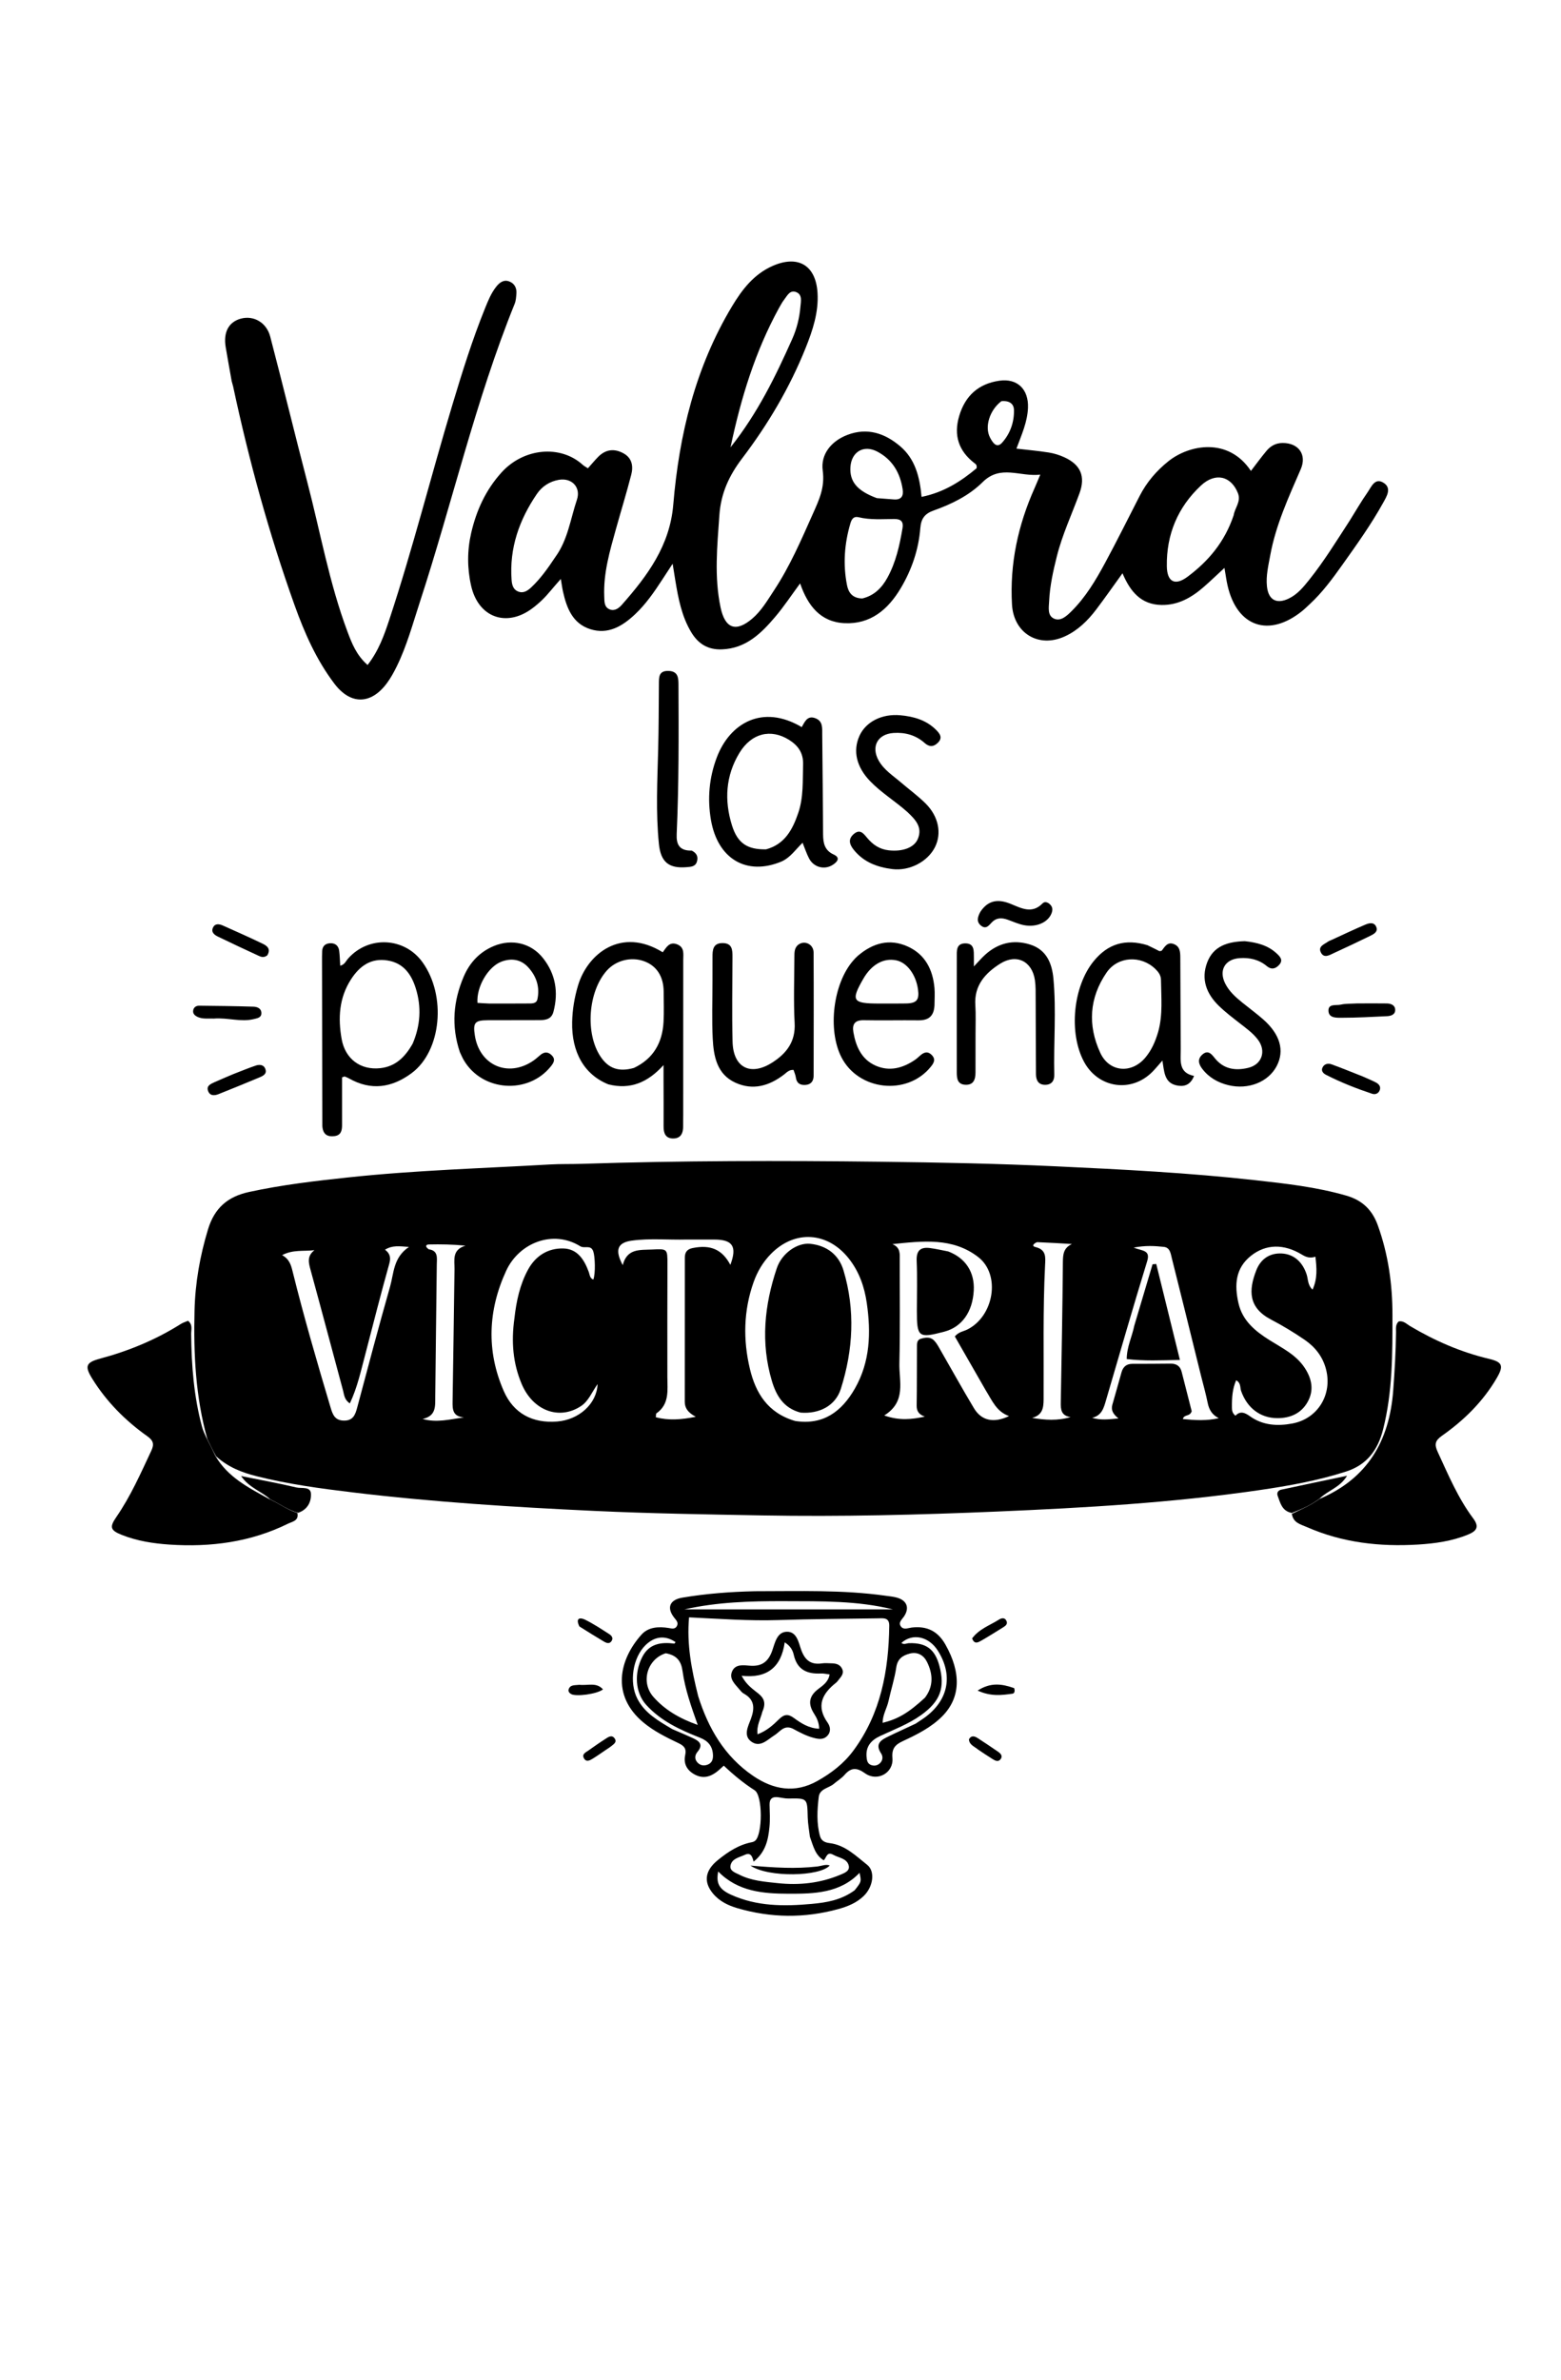
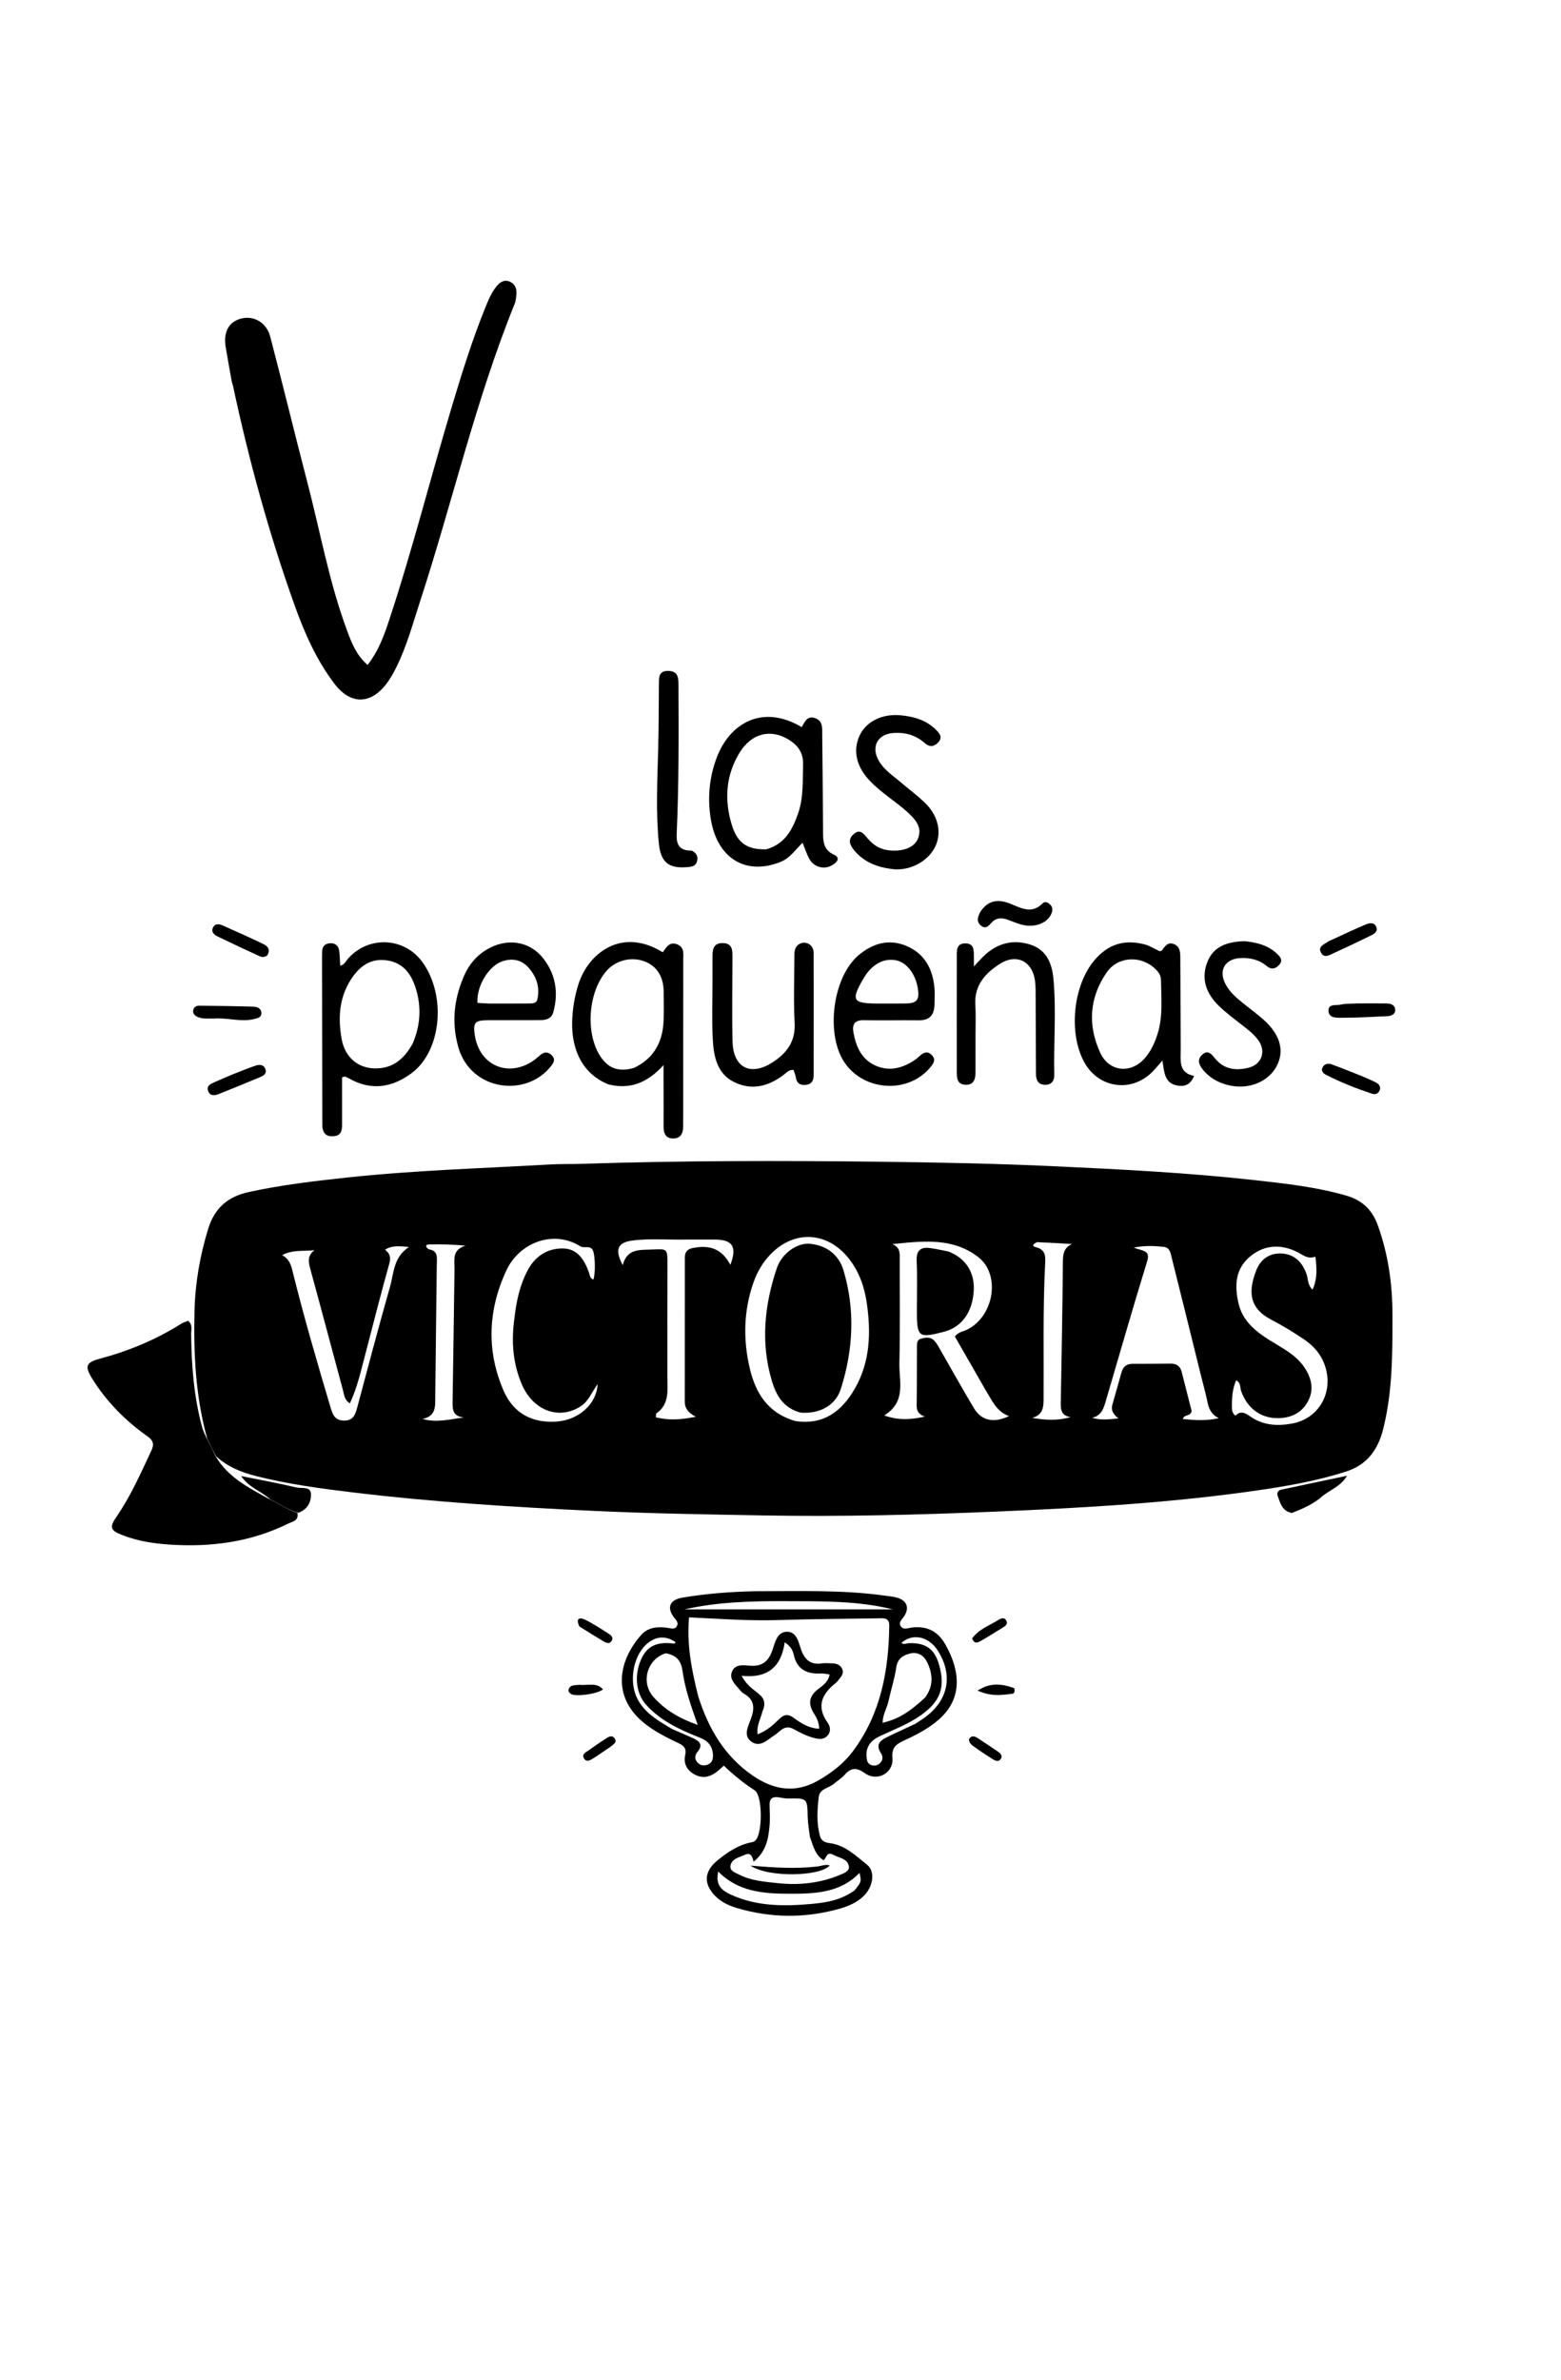
<svg xmlns="http://www.w3.org/2000/svg" version="1.1" id="Layer_1" x="0px" y="0px" width="100%" viewBox="0 0 672 1024" xml:space="preserve">
  <path fill="#000000" opacity="1" stroke="none" d=" M89.271,619.293   C84.177,601.136 83.278,582.535 83.745,563.845   C84.04,552.007 86.079,540.437 89.539,529.025   C92.332,519.815 98.007,514.909 107.215,512.911   C121.394,509.834 135.74,508.157 150.135,506.625   C178.943,503.561 207.889,502.737 236.784,501.077   C241.272,500.82 245.781,500.956 250.277,500.811   C293.251,499.418 336.238,499.391 379.222,499.908   C404.367,500.211 429.524,500.703 454.64,501.879   C483.219,503.217 511.817,504.665 540.266,507.837   C553.466,509.309 566.703,510.766 579.575,514.484   C586.459,516.472 590.732,520.612 593.118,527.219   C597.639,539.739 599.447,552.613 599.444,565.913   C599.439,582.417 599.522,598.844 595.424,615.033   C593.153,624.006 588.436,630.333 579.474,633.216   C567.238,637.152 554.635,639.391 541.963,641.234   C504.529,646.679 466.834,648.835 429.072,650.436   C395.436,651.862 361.804,652.703 328.147,652.093   C304.001,651.655 279.843,651.276 255.723,650.148   C220.988,648.524 186.272,646.339 151.725,642.177   C137.857,640.506 124.002,638.635 110.426,635.212   C104.254,633.656 98.35,631.433 93.023,626.658   C91.479,623.888 90.375,621.591 89.271,619.293  M424.284,598.142   C419.839,590.398 415.394,582.653 411.048,575.081   C412.731,573.095 414.681,572.947 416.297,572.158   C427.882,566.501 430.924,548.519 421.129,540.934   C410.11,532.401 397.187,534.012 384.164,535.356   C387.705,536.794 387.346,539.558 387.34,542.211   C387.305,557.028 387.525,571.851 387.178,586.66   C386.997,594.389 390.27,603.126 380.662,609.081   C387.27,611.422 392.576,610.752 398.137,609.588   C395.759,608.736 394.573,607.377 394.615,604.831   C394.751,596.509 394.686,588.183 394.738,579.859   C394.747,578.39 394.577,576.63 396.407,576.079   C398.323,575.502 400.421,575.152 402.05,576.762   C402.977,577.678 403.67,578.867 404.33,580.012   C409.318,588.662 414.147,597.407 419.282,605.968   C422.501,611.334 427.748,612.504 434.387,609.35   C428.991,607.441 427.18,602.81 424.284,598.142  M342.283,611.455   C354.413,613.361 362.371,607.369 368.019,597.505   C374.626,585.966 374.986,573.391 373.14,560.669   C372.13,553.714 369.859,547.161 365.347,541.484   C356.261,530.053 342.181,529.146 331.957,539.486   C328.495,542.987 326.048,547.129 324.42,551.713   C320.064,563.985 319.85,576.618 322.834,589.07   C325.275,599.253 330.374,607.975 342.283,611.455  M221.462,567.234   C222.282,559.909 223.796,552.737 227.371,546.231   C230.587,540.38 235.907,537.07 242.464,537.217   C248.585,537.354 251.531,542.053 253.476,547.377   C253.892,548.513 253.889,550.065 255.43,550.604   C256.42,547.915 256.171,540.65 255.388,538.448   C254.326,535.464 251.606,537.392 249.807,536.276   C238.038,528.978 223.451,534.803 217.905,546.821   C210.08,563.78 209.32,581.274 216.843,598.528   C221.117,608.33 229.366,612.522 239.855,611.693   C249.158,610.957 256.918,604.138 257.263,595.572   C254.708,599.184 253.379,602.892 250.094,605.06   C240.803,611.195 229.479,607.133 224.574,595.532   C220.871,586.772 220.011,577.533 221.462,567.234  M517.096,592.244   C516.616,590.309 516.135,588.374 515.655,586.438   C511.941,571.442 508.261,556.438 504.475,541.46   C503.969,539.459 503.732,536.814 500.987,536.534   C497.139,536.142 493.238,535.848 488.032,536.85   C491.641,538.344 495.371,537.772 493.849,542.704   C487.723,562.552 482.027,582.533 476.153,602.459   C475.196,605.706 474.391,609.107 470.164,610.089   C473.845,611.202 477.203,610.777 481.493,610.361   C479.105,608.482 478.203,606.717 478.873,604.416   C480.22,599.792 481.496,595.148 482.804,590.514   C483.469,588.157 484.917,586.865 487.479,586.87   C492.97,586.881 498.461,586.832 503.952,586.782   C506.441,586.759 508.064,587.818 508.691,590.295   C510.192,596.222 511.713,602.145 513.019,607.261   C512.193,609.739 509.757,608.445 509.214,610.627   C514.466,611.155 519.46,611.448 524.684,610.249   C521.798,608.83 520.487,606.582 519.901,603.694   C519.176,600.114 518.214,596.581 517.096,592.244  M530.343,605.789   C530.358,606.981 530.526,608.116 531.856,609.191   C533.89,607.003 535.908,607.85 538.111,609.43   C543.635,613.393 549.964,613.729 556.324,612.548   C567.33,610.505 573.657,600.02 570.841,589.2   C569.419,583.732 566.13,579.606 561.655,576.538   C556.997,573.344 552.124,570.407 547.121,567.786   C537.417,562.702 537.417,555.292 540.846,546.566   C542.657,541.959 546.401,539.107 551.779,539.381   C556.934,539.643 560.702,542.96 562.488,548.37   C563.171,550.438 562.884,552.956 565.045,554.941   C567.226,550.147 566.842,545.639 566.276,540.77   C563.983,541.525 562.323,540.999 560.496,539.887   C552.655,535.115 544.961,535.312 538.595,540.327   C531.73,545.734 531.405,553.031 533.145,560.738   C534.858,568.331 540.375,572.811 546.585,576.706   C552.06,580.14 558.001,582.971 561.723,588.685   C564.789,593.392 565.72,598.292 562.915,603.282   C560.138,608.221 555.438,610.25 549.922,610.239   C542.498,610.224 536.832,605.797 534.287,598.53   C533.773,597.062 534.279,595.098 532.165,593.936   C530.582,597.549 530.282,601.242 530.343,605.789  M295.499,533.385   C287.687,533.584 279.842,532.79 272.064,533.837   C265.845,534.674 264.549,537.794 268.083,544.391   C269.94,537.155 275.47,537.919 280.637,537.679   C287.356,537.366 287.342,537.287 287.332,544.088   C287.306,560.233 287.242,576.379 287.296,592.524   C287.315,598.259 288.271,604.177 282.586,608.18   C282.33,608.36 282.438,609.057 282.329,609.863   C287.769,611.268 293.017,610.956 299.527,609.648   C296.135,607.837 294.786,605.915 294.79,603.148   C294.818,582.509 294.816,561.869 294.813,541.23   C294.813,538.933 295.7,537.551 298.139,537.054   C305.878,535.477 310.866,537.625 314.414,544.27   C317.386,536.416 315.455,533.384 307.483,533.388   C303.822,533.39 300.16,533.387 295.499,533.385  M157.295,582.642   C155.39,589.75 153.875,596.991 150.604,603.885   C148.198,602.306 148.172,600.173 147.671,598.319   C143.03,581.129 138.475,563.914 133.772,546.741   C132.9,543.557 131.965,540.592 135.365,537.958   C130.685,538.527 126.159,537.625 121.449,540.094   C124.589,541.812 125.297,544.413 125.935,546.984   C130.823,566.692 136.501,586.177 142.302,605.63   C143.224,608.722 144.15,611.241 148.049,611.294   C152.037,611.349 152.953,608.744 153.78,605.653   C158.424,588.296 162.991,570.915 167.925,553.639   C169.576,547.858 169.267,541.141 176.048,536.564   C171.832,536.252 168.932,535.78 165.749,537.756   C167.899,539.39 168.319,541.157 167.599,543.724   C164.048,556.38 160.801,569.121 157.295,582.642  M184.565,537.584   C188.772,538.136 188.059,541.436 188.033,544.124   C187.852,563.068 187.534,582.011 187.372,600.956   C187.337,605.094 187.835,609.276 181.941,610.584   C188.086,612.329 193.7,610.708 199.742,609.923   C194.829,609.536 194.781,606.407 194.837,603.002   C195.153,584.059 195.39,565.115 195.662,546.171   C195.719,542.266 194.441,537.803 200.385,536.016   C194.747,535.453 189.684,535.393 184.625,535.499   C183.505,535.522 182.695,536.23 184.565,537.584  M446.439,534.509   C445.263,534.97 443.782,536.143 445.776,536.617   C450.488,537.736 450.066,541.08 449.9,544.374   C448.931,563.665 449.382,582.972 449.267,602.271   C449.244,606.038 448.674,608.931 444.328,610.128   C449.948,611.079 455.249,611.434 460.893,609.78   C456.777,609.194 456.606,606.478 456.66,603.441   C457.022,583.315 457.391,563.188 457.565,543.06   C457.594,539.721 457.855,536.983 461.461,535.308   C456.696,535.021 451.931,534.735 446.439,534.509  z" />
-   <path fill="#000000" opacity="1" stroke="none" d=" M581.017,224.059   C583.685,219.799 586.006,215.737 588.681,211.924   C590.355,209.537 591.899,205.242 595.787,207.866   C599.169,210.15 596.943,213.634 595.437,216.354   C590.261,225.698 584.047,234.372 577.866,243.061   C573.614,249.039 569.267,254.945 563.85,259.959   C562.749,260.977 561.68,262.037 560.513,262.975   C546.258,274.432 532.547,269.742 528.465,252   C527.954,249.78 527.666,247.509 527.121,244.377   C523.867,247.38 521.172,249.973 518.362,252.435   C513.105,257.04 507.29,260.457 499.997,260.321   C491.241,260.158 486.593,254.635 483.226,246.683   C479.258,252.169 475.68,257.302 471.904,262.283   C468.248,267.107 463.958,271.307 458.361,273.861   C447.062,279.018 436.348,272.44 435.65,260.089   C434.662,242.592 438.25,226.01 445.354,210.096   C446.026,208.59 446.643,207.058 447.838,204.231   C438.998,205.283 430.794,199.757 423.002,207.478   C417.192,213.234 409.696,216.919 401.942,219.668   C398.172,221.004 396.519,223.075 396.189,227.245   C395.458,236.477 392.504,245.159 387.741,253.143   C382.29,262.279 374.783,268.664 363.604,268.158   C353.262,267.69 347.771,260.706 344.444,251.043   C340.735,256.069 337.545,260.913 333.827,265.312   C327.741,272.513 321.144,279.052 310.744,279.432   C304.741,279.651 300.563,277.034 297.571,272.054   C293.446,265.189 292.003,257.509 290.723,249.775   C290.398,247.813 290.088,245.848 289.563,242.589   C287.704,245.43 286.413,247.394 285.132,249.364   C281.675,254.679 278.085,259.902 273.448,264.28   C268.007,269.416 261.827,273.192 254.087,270.725   C246.499,268.307 243.949,261.636 242.365,254.563   C242.009,252.972 241.806,251.348 241.428,249.127   C239.71,251.109 238.302,252.669 236.965,254.288   C234.62,257.13 232.004,259.675 229.037,261.867   C217.888,270.099 205.888,265.612 202.817,252.072   C201.094,244.474 201.106,236.842 202.852,229.3   C205.096,219.607 209.095,210.816 215.928,203.277   C225.466,192.752 241.302,191.303 250.885,200.038   C251.473,200.574 252.222,200.935 253.095,201.509   C254.651,199.765 256.007,198.116 257.499,196.601   C260.733,193.316 264.48,192.897 268.441,195.085   C272.118,197.115 272.674,200.647 271.76,204.211   C269.735,212.106 267.318,219.9 265.129,227.754   C262.493,237.212 259.716,246.655 260.124,256.64   C260.212,258.79 260.015,261.248 262.489,262.232   C264.669,263.1 266.507,261.603 267.763,260.18   C278.747,247.729 288.369,234.788 289.838,217.166   C292.351,187.025 299.364,158.033 315.154,131.771   C319.475,124.584 324.53,117.99 332.591,114.437   C343.524,109.619 351.197,114.095 351.94,125.988   C352.461,134.341 349.862,142.138 346.823,149.72   C339.961,166.835 330.605,182.616 319.492,197.242   C313.855,204.662 310.344,212.252 309.687,221.692   C308.762,234.989 307.406,248.177 310.21,261.419   C312.116,270.425 316.764,272.2 323.776,266.253   C327.785,262.853 330.376,258.334 333.217,254.033   C340.037,243.704 344.886,232.419 349.915,221.142   C352.683,214.935 355.154,209.749 354.173,202.447   C353.239,195.492 357.842,189.794 364.808,187.135   C373.356,183.873 380.912,186.416 387.507,192.013   C393.855,197.401 395.93,204.95 396.723,213.81   C406.3,211.897 413.751,207.079 420.404,201.504   C420.668,200.098 420.077,199.738 419.556,199.341   C412.68,194.087 410.453,187.328 412.919,179.013   C415.499,170.311 421.209,165.124 430.207,163.827   C437.985,162.706 442.854,167.523 442.54,175.476   C442.298,181.592 439.808,187.038 437.57,193.044   C442.449,193.612 447.01,194.009 451.52,194.727   C453.79,195.088 456.072,195.802 458.167,196.756   C465.223,199.968 467.362,204.992 464.721,212.243   C461.419,221.308 457.295,230.064 454.94,239.486   C453.362,245.802 451.96,252.121 451.649,258.634   C451.516,261.417 450.808,264.935 453.826,266.234   C456.661,267.456 459.219,265.043 461.214,263.072   C467.327,257.035 471.691,249.702 475.73,242.227   C480.877,232.704 485.685,222.999 490.631,213.369   C493.65,207.491 497.848,202.585 502.986,198.478   C511.907,191.348 528.796,188.018 538.516,202.645   C540.755,199.739 542.887,196.793 545.215,194.011   C546.975,191.908 549.198,190.636 552.144,190.619   C558.992,190.579 562.689,195.6 559.964,201.89   C554.734,213.961 549.213,225.905 546.827,238.98   C546.02,243.398 544.935,247.785 545.411,252.323   C546.026,258.186 549.563,260.099 554.833,257.546   C558.568,255.737 561.097,252.628 563.597,249.507   C569.964,241.558 575.28,232.882 581.017,224.059  M531.091,221.69   C531.579,218.511 534.356,215.846 532.916,212.204   C530.02,204.879 523.25,203.085 516.963,208.965   C507.045,218.241 502.086,230.02 502.313,243.709   C502.423,250.371 505.81,252.217 511.219,248.186   C520.149,241.531 527.226,233.239 531.091,221.69  M239.12,239.618   C244.455,232.268 245.579,223.318 248.367,215.014   C250.149,209.708 246.16,205.499 240.571,206.471   C236.611,207.16 233.335,209.301 231.135,212.528   C223.543,223.665 219.225,235.848 220.238,249.551   C220.389,251.605 220.88,253.643 222.986,254.509   C225.309,255.465 227.118,254.232 228.781,252.665   C232.687,248.985 235.765,244.654 239.12,239.618  M371.214,257.525   C376.274,256.317 379.591,253.012 382.018,248.603   C385.684,241.941 387.28,234.655 388.529,227.26   C389,224.477 387.871,223.324 385.003,223.334   C379.862,223.352 374.692,223.799 369.599,222.564   C367.515,222.058 366.638,223.355 366.101,225.173   C363.512,233.925 362.863,242.812 364.621,251.76   C365.205,254.734 366.749,257.447 371.214,257.525  M335.246,132.721   C325.207,151.123 319.056,170.847 314.486,192.491   C326.289,177.596 333.895,161.876 341.03,145.91   C343,141.503 344.18,136.776 344.582,131.941   C344.768,129.707 345.485,126.811 342.814,125.715   C340.009,124.563 338.84,127.354 337.448,129.12   C336.732,130.03 336.201,131.085 335.246,132.721  M377.466,214.347   C379.935,214.539 382.403,214.75 384.874,214.918   C388.018,215.131 389.023,213.433 388.591,210.591   C387.509,203.471 384.196,197.776 377.693,194.339   C371.856,191.254 366.526,194.373 366.103,200.973   C365.703,207.199 368.952,211.202 377.466,214.347  M431.099,172.63   C426.073,176.419 423.738,183.647 426.218,188.32   C427.27,190.303 428.989,193.142 431.358,190.529   C434.845,186.682 436.626,181.713 436.507,176.425   C436.447,173.806 434.611,172.308 431.099,172.63  z" />
  <path fill="#000000" opacity="1" stroke="none" d=" M99.736,164.005   C98.83,158.84 97.945,154.104 97.157,149.352   C96.088,142.905 98.476,138.51 103.722,137.103   C109.154,135.647 114.719,138.708 116.331,144.851   C121.818,165.76 126.895,186.777 132.349,207.694   C137.924,229.076 141.767,250.929 149.549,271.713   C151.449,276.787 153.406,281.899 158.236,286.148   C163.014,280.039 165.391,273.305 167.601,266.624   C177.686,236.138 185.486,204.974 194.735,174.238   C198.956,160.212 203.307,146.228 208.812,132.636   C210.125,129.395 211.433,126.126 213.633,123.358   C215.038,121.591 216.846,120.194 219.237,121.111   C221.485,121.973 222.494,123.912 222.312,126.314   C222.199,127.791 222.118,129.357 221.573,130.701   C204.67,172.442 194.693,216.385 180.746,259.064   C177.697,268.396 175.145,277.902 170.799,286.756   C169.557,289.286 168.182,291.806 166.5,294.055   C159.618,303.26 150.884,303.345 143.922,294.151   C136.205,283.958 131.087,272.364 126.813,260.416   C115.816,229.676 107.204,198.257 100.369,166.342   C100.23,165.693 99.992,165.065 99.736,164.005  z" />
  <path fill="#000000" opacity="1" stroke="none" d=" M325.011,684.717   C344.151,684.724 362.818,684.042 381.367,686.671   C383.011,686.904 384.694,687.042 386.274,687.511   C390.435,688.744 391.604,691.907 389.198,695.531   C388.282,696.91 386.597,698.129 387.825,699.858   C388.977,701.48 390.884,700.534 392.485,700.345   C399.083,699.565 403.758,701.919 407.006,707.679   C413.854,719.823 413.58,730.535 405.611,738.548   C400.886,743.297 394.805,746.359 388.772,749.16   C385.32,750.762 383.842,752.367 384.19,756.532   C384.725,762.929 377.66,766.814 372.4,763.065   C368.843,760.531 366.39,760.492 363.568,763.751   C362.279,765.241 360.491,766.292 358.974,767.592   C356.782,769.47 352.885,769.657 352.463,773.234   C351.8,778.852 351.459,784.517 353.008,790.101   C353.608,792.263 355.294,792.874 357.16,793.106   C363.867,793.941 368.42,798.587 373.311,802.445   C376.846,805.233 375.924,811.888 371.82,815.854   C368.753,818.819 364.913,820.382 360.833,821.499   C346.341,825.467 331.884,825.312 317.495,821.118   C313.478,819.947 309.691,818.13 306.92,814.784   C302.592,809.558 303.754,804.689 308.98,800.442   C313.489,796.777 318.053,793.792 323.772,792.69   C324.241,792.599 324.737,792.366 325.102,792.059   C328.308,789.353 328.397,772.625 324.868,770.366   C320.085,767.305 315.765,763.731 311.588,759.77   C310.382,760.831 309.45,761.773 308.398,762.554   C305.513,764.696 302.469,765.407 299.078,763.596   C295.688,761.786 294.193,758.883 294.96,755.311   C295.599,752.334 294.445,751.214 292.02,750.058   C286.758,747.553 281.494,744.944 276.982,741.192   C262.945,729.517 266.603,714.037 276.16,703.381   C279.096,700.107 283.511,699.839 287.835,700.535   C289.08,700.736 290.616,701.223 291.411,699.673   C292.145,698.243 291.191,697.281 290.308,696.18   C286.899,691.93 288.199,688.411 293.712,687.48   C303.897,685.76 314.185,684.957 325.011,684.717  M300.57,729.887   C304.932,743.722 311.898,755.77 324.176,764.144   C332.972,770.144 342.22,771.766 351.863,766.369   C357.845,763.022 363.269,758.865 367.398,753.273   C379.197,737.29 382.563,718.873 382.823,699.568   C382.872,695.907 380.239,696.343 377.929,696.379   C363.623,696.597 349.313,696.674 335.014,697.126   C322.383,697.526 309.8,696.593 296.632,695.956   C295.6,707.502 297.658,718.335 300.57,729.887  M348.658,790.391   C348.332,787.591 347.788,784.795 347.719,781.988   C347.52,773.749 347.594,773.781 339.42,773.916   C337.942,773.94 336.459,773.555 334.977,773.364   C332.476,773.042 331.222,774.012 331.295,776.666   C331.383,779.825 331.559,783.013 331.251,786.145   C330.717,791.578 329.676,796.899 324.414,801.08   C323.83,798.577 323.042,797.024 320.607,798.159   C318.222,799.272 315.114,799.726 314.494,802.68   C313.987,805.091 316.53,805.804 318.266,806.687   C323.434,809.317 329.136,809.718 334.736,810.323   C343.96,811.321 353.009,810.376 361.639,806.767   C363.404,806.028 365.965,805.152 365.368,802.763   C364.589,799.643 361.138,799.484 358.728,798.129   C355.875,796.525 355.798,799.464 354.594,800.489   C350.91,798.25 350.164,794.543 348.658,790.391  M398.188,730.53   C401.941,725.586 401.65,720.309 399.052,715.11   C397.613,712.232 394.971,710.661 391.594,711.557   C388.586,712.355 386.385,713.802 385.839,717.481   C385.113,722.371 383.56,727.133 382.498,731.979   C381.82,735.075 379.94,737.9 379.977,741.354   C386.614,739.697 391.064,737.082 398.188,730.53  M286.601,711.403   C278.651,713.874 275.652,723.807 281.299,730.21   C286.25,735.823 292.641,739.52 300.363,742.248   C297.521,734.201 294.894,726.824 293.834,719.085   C293.261,714.906 291.498,712.294 286.601,711.403  M367.923,813.401   C370.856,809.682 370.856,809.682 370.023,805.899   C361.623,814.678 350.504,814.91 339.549,814.884   C328.606,814.859 317.674,814.017 309.179,805.315   C308.208,810.352 309.555,812.96 314.658,815.288   C325.785,820.362 337.584,820.353 349.417,819.264   C355.707,818.685 361.992,817.706 367.923,813.401  M337.5,688.991   C323.133,688.951 308.798,689.344 294.641,692.539   C324.558,692.539 354.476,692.539 384.393,692.539   C369.242,688.771 353.86,689.045 337.5,688.991  M394.173,741.7   C395.689,740.672 397.261,739.718 398.711,738.605   C408.394,731.168 410.261,720.648 403.766,710.344   C399.856,704.141 392.864,702.624 388.047,706.957   C389.127,707.872 390.275,707.092 391.364,707.063   C398.705,706.866 402.459,709.636 404.389,716.778   C406.951,726.257 404.765,732.087 396.608,737.956   C391.145,741.886 384.882,744.209 378.865,747.028   C375.065,748.808 372.664,751.461 373.044,755.95   C373.174,757.49 373.404,758.998 375.152,759.551   C376.525,759.985 377.825,759.695 378.852,758.684   C380.096,757.459 380.165,755.803 379.323,754.533   C376.405,750.135 379.586,748.609 382.676,747.094   C386.258,745.337 389.916,743.734 394.173,741.7  M289.44,744.063   C292.337,745.321 295.256,746.533 298.126,747.851   C300.795,749.077 303.007,750.527 300.292,753.8   C299.102,755.234 298.903,756.895 300.197,758.349   C301.418,759.721 303.064,759.998 304.768,759.283   C306.588,758.519 307.013,756.89 306.93,755.154   C306.755,751.451 304.912,749.146 301.345,747.746   C292.797,744.391 284.438,740.544 278.136,733.556   C273.446,728.355 272.908,719.868 276.547,712.904   C279.513,707.227 284.614,706.549 290.26,707.246   C290.422,707.266 290.639,706.842 290.828,706.623   C286.442,703.611 281.9,704.039 277.976,707.835   C272.335,713.291 270.763,724.019 274.411,731.037   C277.589,737.152 283.206,740.383 289.44,744.063  z" />
-   <path fill="#000000" opacity="1" stroke="none" d=" M567.978,645.023   C588.612,636.285 598.138,620.154 599.769,598.321   C600.39,590.012 600.878,581.727 600.98,573.406   C601,571.787 600.657,570.039 602.081,568.657   C604.135,568.172 605.454,569.685 606.961,570.581   C617.622,576.919 628.86,581.837 640.966,584.704   C646.83,586.093 647.441,587.691 644.301,593.054   C638.383,603.164 630.202,611.178 620.713,617.845   C617.787,619.901 617.426,621.54 618.922,624.776   C623.468,634.61 627.659,644.628 634.193,653.361   C637.034,657.157 635.534,658.885 631.911,660.365   C625.027,663.177 617.78,664.183 610.461,664.63   C593.973,665.635 577.867,663.825 562.602,657.112   C560.013,655.973 556.719,655.346 556.128,651.409   C560.505,649.344 564.468,647.624 567.978,645.023  z" />
  <path fill="#000000" opacity="1" stroke="none" d=" M89.013,618.992   C90.375,621.591 91.479,623.888 92.719,626.467   C98.062,635.653 106.861,640.089 115.978,645.1   C120.449,647.089 123.856,649.798 128.008,651.003   C128.804,654.422 125.752,654.776 123.92,655.679   C107.818,663.612 90.632,665.823 72.939,664.643   C65.979,664.178 59.04,663.098 52.476,660.496   C47.524,658.533 47.056,657.174 50.021,652.873   C56.204,643.908 60.567,634.006 65.158,624.205   C66.467,621.41 65.96,619.826 63.424,618.027   C53.962,611.32 45.893,603.198 39.733,593.3   C36.353,587.87 36.946,586.261 43.154,584.601   C55.461,581.309 67.091,576.493 77.885,569.69   C78.83,569.095 79.95,568.779 80.959,568.346   C83.063,570.04 82.271,572.186 82.29,574.045   C82.434,587.559 83.44,600.966 87,614.07   C87.43,615.652 88.163,617.152 89.013,618.992  z" />
  <path fill="#000000" opacity="1" stroke="none" d=" M261.937,466.623   C251.601,462.498 246.009,452.845 246.308,439.755   C246.43,434.435 247.296,429.211 248.84,424.053   C252.932,410.387 267.442,398.71 285.304,409.773   C286.796,407.791 288.101,405.068 291.426,406.327   C294.787,407.6 294.133,410.535 294.134,413.126   C294.148,435.276 294.13,457.426 294.119,479.576   C294.118,481.242 294.071,482.907 294.088,484.572   C294.118,487.634 293.083,489.978 289.631,489.891   C286.414,489.809 285.649,487.511 285.669,484.672   C285.714,478.177 285.659,471.682 285.646,465.187   C285.643,463.369 285.646,461.55 285.646,458.311   C278.818,465.836 271.388,468.954 261.937,466.623  M272.908,459.532   C281.276,455.571 285.17,448.672 285.65,439.702   C285.881,435.391 285.719,431.057 285.7,426.733   C285.673,420.164 282.661,415.535 277.186,413.588   C271.62,411.609 265.141,413.259 261.218,417.654   C253.172,426.669 251.856,444.649 258.511,454.638   C261.907,459.733 266.334,461.399 272.908,459.532  z" />
  <path fill="#000000" opacity="1" stroke="none" d=" M138.768,484.602   C138.709,460.677 138.665,437.212 138.626,413.748   C138.623,412.25 138.618,410.751 138.69,409.256   C138.797,407.038 140.125,405.948 142.231,405.88   C144.379,405.81 145.722,407.006 146.009,409.083   C146.298,411.176 146.315,413.306 146.46,415.552   C148.402,415.087 148.909,413.538 149.839,412.487   C158.66,402.525 174.124,403.264 181.885,414.052   C192.258,428.471 190.023,452.23 177.235,461.753   C168.777,468.052 159.734,469.473 150.196,464.029   C149.629,463.705 149.007,463.473 148.396,463.235   C148.28,463.19 148.095,463.322 147.248,463.601   C147.248,470.279 147.237,477.203 147.253,484.127   C147.259,486.485 146.79,488.533 143.991,488.879   C141.121,489.234 139.043,488.347 138.768,484.602  M177.67,449.042   C180.985,441.239 181.522,433.296 178.948,425.168   C177.008,419.045 173.568,414.378 166.834,413.295   C159.642,412.138 154.749,415.733 151.05,421.507   C145.973,429.429 145.494,438.099 147.057,447.011   C148.571,455.644 155.165,460.595 163.773,459.633   C170.11,458.924 174.296,455.048 177.67,449.042  z" />
  <path fill="#000000" opacity="1" stroke="none" d=" M336.432,370.721   C321.435,376.965 308.98,369.668 306.064,352.872   C304.481,343.753 305.261,334.639 308.598,325.869   C314.144,311.294 328.153,302.817 345.133,312.88   C346.39,310.769 347.423,307.82 350.833,308.993   C354.382,310.214 353.93,313.375 353.963,316.133   C354.132,330.45 354.218,344.769 354.333,359.087   C354.363,362.736 354.962,365.924 358.88,367.699   C361.916,369.075 360.482,370.846 358.573,372.101   C354.991,374.457 350.328,373.26 348.305,369.405   C347.252,367.4 346.549,365.21 345.503,362.648   C342.439,365.589 340.343,368.934 336.432,370.721  M329.791,365.476   C337.87,363.293 341.215,356.946 343.658,349.772   C345.961,343.008 345.497,336.008 345.727,329.035   C345.892,324.046 343.61,320.829 339.698,318.376   C331.836,313.445 323.508,315.473 318.35,323.934   C312.359,333.765 311.753,344.429 315.116,355.19   C317.514,362.864 321.744,365.631 329.791,365.476  z" />
  <path fill="#000000" opacity="1" stroke="none" d=" M493.957,406.722   C495.95,407.662 497.574,408.489 499.137,409.286   C499.545,409.195 499.997,409.234 500.147,409.04   C501.465,407.335 502.6,405.204 505.303,406.226   C507.997,407.244 508.106,409.676 508.117,412.064   C508.178,425.208 508.219,438.352 508.292,451.496   C508.319,456.288 507.204,461.608 514.024,462.976   C512.356,467.317 509.219,467.676 506.356,467.018   C501.117,465.814 501.196,460.896 500.403,456.374   C498.788,458.198 497.547,459.726 496.177,461.126   C487.13,470.371 472.852,468.33 466.688,456.934   C459.977,444.525 461.936,424.375 470.912,413.489   C477.005,406.1 484.43,403.848 493.957,406.722  M498.598,443.98   C500.651,436.627 499.88,429.123 499.796,421.656   C499.773,419.665 498.689,418.228 497.338,416.925   C491.174,410.98 481.22,411.457 476.389,418.479   C468.915,429.345 468.183,441.195 473.662,453.04   C477.562,461.474 487.283,462.173 493.202,454.925   C495.651,451.925 497.288,448.472 498.598,443.98  z" />
  <path fill="#000000" opacity="1" stroke="none" d=" M402.289,432.632   C402.029,437.476 399.536,439.102 395.342,439.053   C387.516,438.961 379.686,439.16 371.862,439.005   C367.953,438.928 366.779,440.754 367.393,444.231   C368.482,450.395 370.921,455.893 376.958,458.553   C382.96,461.197 388.692,459.616 393.945,456.029   C394.629,455.562 395.247,454.991 395.864,454.432   C397.487,452.964 399.156,452.037 401.075,453.949   C403.007,455.873 401.963,457.498 400.593,459.17   C390.391,471.626 369.502,469.294 362.19,454.866   C356.222,443.09 358.656,423.251 367.3,413.334   C367.954,412.583 368.642,411.844 369.4,411.201   C375.741,405.823 382.888,403.754 390.695,407.254   C398.244,410.637 401.586,417.196 402.286,425.188   C402.489,427.502 402.312,429.848 402.289,432.632  M378.552,431.837   C382.379,431.83 386.207,431.876 390.032,431.804   C394.667,431.716 395.846,430.247 395.171,425.605   C394.253,419.287 390.387,414.17 385.827,413.237   C380.36,412.118 375.185,415.015 371.643,421.177   C366.22,430.61 366.908,431.845 378.552,431.837  z" />
  <path fill="#000000" opacity="1" stroke="none" d=" M197.963,452.718   C194.173,441.404 195.161,430.682 199.629,420.229   C202.206,414.2 206.468,409.614 212.625,407.068   C220.342,403.877 228.644,405.783 233.801,412.326   C239.184,419.156 240.484,426.988 238.245,435.405   C237.428,438.479 235.029,438.957 232.416,438.973   C224.926,439.018 217.435,438.971 209.945,439.012   C204.405,439.043 203.568,440.073 204.418,445.558   C206.414,458.448 218.693,463.806 229.504,456.483   C230.601,455.739 231.589,454.831 232.607,453.975   C234.263,452.581 235.876,452.488 237.475,454.059   C239.227,455.78 238.438,457.236 237.162,458.836   C227.389,471.083 207.608,469.72 199.67,456.208   C199.082,455.207 198.624,454.129 197.963,452.718  M210.8,431.845   C216.264,431.836 221.728,431.848 227.192,431.807   C228.829,431.795 230.913,431.998 231.352,429.959   C232.473,424.743 230.932,420.087 227.371,416.216   C224.218,412.788 220.159,412.219 215.959,413.768   C210.103,415.928 205.031,424.701 205.552,431.548   C206.98,431.644 208.443,431.743 210.8,431.845  z" />
  <path fill="#000000" opacity="1" stroke="none" d=" M306.718,422.007   C306.723,418.344 306.746,415.181 306.726,412.017   C306.705,408.832 306.858,405.731 311.218,405.82   C315.29,405.903 315.33,408.857 315.323,411.842   C315.295,423.994 315.055,436.153 315.366,448.296   C315.653,459.519 323.211,463.243 332.649,457.091   C338.693,453.152 342.508,448.155 342.087,440.242   C341.584,430.778 341.942,421.266 341.978,411.776   C341.986,409.79 341.944,407.675 343.875,406.369   C346.552,404.56 350.223,406.387 350.245,409.856   C350.356,427.504 350.275,445.154 350.261,462.803   C350.259,465.141 349.221,466.656 346.794,466.843   C344.511,467.019 342.951,466.168 342.602,463.636   C342.447,462.517 341.943,461.447 341.608,460.388   C339.709,460.249 338.684,461.48 337.553,462.354   C331.168,467.288 324.12,469.332 316.566,465.878   C308.64,462.254 307.221,454.582 306.827,446.977   C306.406,438.84 306.723,430.664 306.718,422.007  z" />
  <path fill="#000000" opacity="1" stroke="none" d=" M419.963,445   C419.96,450.825 419.97,456.15 419.948,461.475   C419.935,464.431 419.168,466.952 415.553,466.778   C412.133,466.613 411.885,464.012 411.885,461.358   C411.887,444.882 411.86,428.407 411.894,411.932   C411.9,409.317 411.521,406.041 415.387,405.943   C419.595,405.838 419.202,409.228 419.247,412.065   C419.262,413.053 419.249,414.042 419.249,415.87   C421.166,413.861 422.504,412.284 424.021,410.903   C429.642,405.788 436.197,404.167 443.445,406.438   C450.51,408.652 452.879,414.529 453.492,421.124   C454.773,434.897 453.538,448.719 453.867,462.517   C453.926,464.98 452.735,466.746 450.041,466.802   C447.003,466.866 445.999,464.818 445.979,462.219   C445.895,451.403 445.907,440.586 445.845,429.769   C445.83,427.109 445.908,424.414 445.529,421.796   C444.341,413.601 437.589,410.243 430.531,414.7   C424.149,418.731 419.313,424.053 419.877,432.521   C420.141,436.499 419.948,440.506 419.963,445  z" />
  <path fill="#000000" opacity="1" stroke="none" d=" M390.616,349.406   C385.248,344.64 379.344,341.091 374.578,336.139   C368.714,330.046 367.042,323.116 370.015,316.588   C372.719,310.653 379.563,307.048 387.601,307.782   C393.296,308.302 398.765,309.834 402.986,314.078   C404.553,315.654 405.973,317.439 403.73,319.63   C401.85,321.467 400.033,321.482 398.045,319.709   C394.232,316.311 389.638,315.065 384.642,315.404   C377.735,315.872 374.887,321.356 378.287,327.319   C380.596,331.367 384.465,333.782 387.859,336.695   C391.391,339.728 395.191,342.484 398.48,345.756   C404.063,351.312 405.455,358.57 402.534,364.465   C399.406,370.779 391.535,374.9 384.129,373.973   C377.681,373.167 371.872,371.032 367.596,365.75   C365.646,363.342 364.969,361.027 367.631,358.813   C370.296,356.597 371.81,358.753 373.328,360.573   C375.761,363.49 378.68,365.466 382.591,365.897   C388.597,366.56 393.604,364.749 395.165,360.889   C397.174,355.916 394.124,352.704 390.616,349.406  z" />
  <path fill="#000000" opacity="1" stroke="none" d=" M535.861,404.99   C541.169,405.56 545.807,406.781 549.53,410.221   C551.015,411.593 552.612,413.119 550.599,415.263   C549.012,416.953 547.285,417.33 545.338,415.713   C541.949,412.899 537.977,411.993 533.655,412.293   C527.354,412.73 524.593,417.512 527.43,423.201   C529.105,426.56 531.841,429.02 534.703,431.337   C537.681,433.747 540.777,436.019 543.663,438.533   C551.094,445.009 553.106,452.072 549.587,458.771   C546.018,465.562 537.458,469.039 528.824,466.961   C524.37,465.889 520.464,463.704 517.59,459.965   C515.988,457.88 515.38,455.75 517.615,453.778   C520.051,451.629 521.574,453.593 522.928,455.295   C526.778,460.131 531.889,460.823 537.384,459.49   C543.258,458.065 545.19,452.307 541.581,447.457   C539.474,444.626 536.608,442.575 533.843,440.42   C530.694,437.966 527.486,435.539 524.639,432.757   C519.363,427.603 516.955,421.352 519.686,414.145   C522.379,407.04 528.535,405.209 535.861,404.99  z" />
  <path fill="#000000" opacity="1" stroke="none" d=" M297.765,366.016   C300.112,367.152 300.592,368.849 300.015,370.778   C299.362,372.965 297.369,373 295.534,373.152   C287.912,373.784 284.45,370.923 283.662,363.203   C282.274,349.602 282.989,335.983 283.34,322.363   C283.579,313.058 283.577,303.746 283.65,294.438   C283.673,291.502 283.477,288.563 287.813,288.702   C291.919,288.834 292.066,291.684 292.079,294.632   C292.176,316.075 292.263,337.52 291.308,358.95   C291.114,363.301 292.403,366.146 297.765,366.016  z" />
  <path fill="#000000" opacity="1" stroke="none" d=" M422.079,392.288   C425.615,387.03 430.106,386.916 435.07,388.93   C439.69,390.805 444.259,393.414 448.832,388.723   C449.76,387.771 451.033,388.237 451.977,389.121   C453.252,390.315 453.247,391.669 452.59,393.219   C451.052,396.849 446.343,399.06 441.061,398.148   C438.636,397.73 436.315,396.663 433.974,395.816   C431.464,394.907 429.149,394.729 427.047,396.825   C425.817,398.05 424.609,400.009 422.469,398.422   C420.269,396.79 420.743,394.696 422.079,392.288  z" />
  <path fill="#000000" opacity="1" stroke="none" d=" M568.187,644.761   C564.468,647.624 560.505,649.344 556.108,651.041   C551.825,650.19 551.172,646.707 550.029,643.66   C549.538,642.351 550.233,641.303 551.549,641.019   C560.695,639.047 569.855,637.14 579.906,635.023   C576.817,640.148 571.749,641.289 568.187,644.761  z" />
  <path fill="#000000" opacity="1" stroke="none" d=" M128.368,650.968   C123.856,649.798 120.449,647.089 116.329,645.192   C112.614,641.664 107.405,640.383 103.79,635.157   C112.515,636.918 120.098,638.278 127.579,640.063   C129.775,640.587 133.647,639.54 133.848,642.661   C134.062,645.996 132.602,649.52 128.368,650.968  z" />
  <path fill="#000000" opacity="1" stroke="none" d=" M92.048,438.298   C89.444,438.212 87.249,438.555 85.213,437.653   C83.954,437.095 82.851,436.235 83.19,434.642   C83.466,433.347 84.539,432.747 85.784,432.761   C93.555,432.851 101.327,432.927 109.094,433.177   C110.715,433.229 112.559,433.896 112.524,436.033   C112.493,437.95 110.75,438.147 109.308,438.51   C103.691,439.922 98.119,437.829 92.048,438.298  z" />
  <path fill="#000000" opacity="1" stroke="none" d=" M584.097,431.788   C588.74,431.773 592.899,431.727 597.057,431.796   C598.847,431.826 600.587,432.538 600.623,434.53   C600.661,436.59 598.836,437.192 597.093,437.274   C590.619,437.577 584.141,437.948 577.664,437.95   C575.528,437.95 572.208,438.16 571.919,435.256   C571.566,431.697 575.175,432.771 577.161,432.304   C579.236,431.816 581.456,431.944 584.097,431.788  z" />
  <path fill="#000000" opacity="1" stroke="none" d=" M100.325,462.24   C103.782,460.897 106.858,459.625 110.003,458.553   C111.666,457.986 113.526,458.049 114.237,460.004   C115.009,462.124 113.261,462.963 111.697,463.615   C105.857,466.046 100.008,468.461 94.128,470.793   C92.308,471.515 90.308,471.646 89.542,469.342   C88.838,467.227 90.656,466.437 92.174,465.747   C94.75,464.577 97.371,463.507 100.325,462.24  z" />
  <path fill="#000000" opacity="1" stroke="none" d=" M115.063,411.099   C113.491,412.322 112.218,411.69 111.037,411.145   C105.305,408.497 99.582,405.826 93.9,403.072   C92.392,402.34 90.784,401.228 91.652,399.237   C92.508,397.274 94.348,397.547 95.956,398.264   C101.72,400.833 107.491,403.392 113.172,406.137   C114.957,406.999 116.708,408.326 115.063,411.099  z" />
  <path fill="#000000" opacity="1" stroke="none" d=" M573.464,404.353   C578.461,402.058 583.089,399.849 587.808,397.858   C589.464,397.159 591.641,396.665 592.505,398.955   C593.253,400.937 591.463,401.929 589.987,402.649   C584.786,405.188 579.562,407.682 574.294,410.077   C572.43,410.925 570.013,412.564 568.64,409.876   C567.271,407.194 570.126,406.34 571.78,405.143   C572.174,404.859 572.678,404.727 573.464,404.353  z" />
  <path fill="#000000" opacity="1" stroke="none" d=" M586.648,463.208   C588.813,464.187 590.678,464.915 592.428,465.855   C593.66,466.517 594.545,467.646 593.95,469.153   C593.378,470.599 592.035,471.103 590.653,470.643   C583.871,468.382 577.222,465.766 570.85,462.509   C569.66,461.901 568.578,460.807 569.373,459.277   C570.192,457.703 571.797,457.462 573.286,458.006   C577.654,459.603 581.966,461.355 586.648,463.208  z" />
  <path fill="#000000" opacity="1" stroke="none" d=" M249.424,699.871   C247.661,696.265 249.622,695.86 251.902,696.975   C255.472,698.721 258.805,700.965 262.174,703.099   C263.142,703.713 264.117,704.696 263.357,706.006   C262.438,707.589 261.075,707.022 259.892,706.319   C256.463,704.28 253.07,702.182 249.424,699.871  z" />
  <path fill="#000000" opacity="1" stroke="none" d=" M418.489,705.017   C421.507,700.935 426.034,699.455 429.897,697.006   C430.982,696.317 432.5,695.801 433.283,697.502   C433.897,698.837 432.895,699.613 431.848,700.251   C428.748,702.143 425.703,704.128 422.543,705.913   C421.192,706.676 419.501,707.792 418.489,705.017  z" />
  <path fill="#000000" opacity="1" stroke="none" d=" M421.113,752.896   C419.383,751.444 417.228,750.816 417.125,748.419   C418.218,746.548 419.651,747.127 420.939,747.948   C423.86,749.812 426.714,751.78 429.582,753.725   C430.75,754.517 431.794,755.573 430.759,756.972   C429.736,758.355 428.35,757.595 427.217,756.893   C425.254,755.676 423.346,754.37 421.113,752.896  z" />
  <path fill="#000000" opacity="1" stroke="none" d=" M260.923,752.92   C258.842,754.329 257.093,755.584 255.262,756.703   C254,757.474 252.419,758.429 251.394,756.619   C250.346,754.769 252.177,754.059 253.34,753.238   C255.635,751.617 257.926,749.985 260.296,748.478   C261.628,747.631 263.302,746.195 264.62,748.086   C265.773,749.741 263.973,750.679 262.862,751.596   C262.354,752.015 261.77,752.34 260.923,752.92  z" />
  <path fill="#000000" opacity="1" stroke="none" d=" M249.419,724.985   C253.084,725.387 256.787,723.767 259.577,726.961   C257.077,728.975 247.922,730.182 245.842,728.948   C245.042,728.474 244.522,727.763 244.808,726.911   C245.494,724.869 247.407,725.231 249.419,724.985  z" />
  <path fill="#000000" opacity="1" stroke="none" d=" M436.597,726.421   C437.017,727.691 436.708,728.69 435.893,728.803   C431.241,729.451 426.55,730.084 420.857,727.466   C426.564,723.794 431.427,724.601 436.597,726.421  z" />
  <path fill="#000000" opacity="1" stroke="none" d=" M408.208,538.507   C415.74,541.38 419.617,547.488 419.196,555.323   C418.698,564.574 414.061,571.039 406.493,573.031   C395.377,575.957 394.706,575.442 394.707,564.001   C394.708,556.853 394.932,549.695 394.619,542.56   C394.418,537.998 396.358,536.495 400.495,537.062   C402.952,537.398 405.381,537.944 408.208,538.507  z" />
  <path fill="#000000" opacity="1" stroke="none" d=" M344.649,607.857   C337.222,605.923 334.12,600.384 332.279,594.202   C327.413,577.861 329.059,561.614 334.401,545.738   C336.603,539.193 343.309,534.65 348.792,535.215   C355.879,535.945 361.096,539.889 363.124,546.661   C368.23,563.712 367.297,580.854 361.966,597.658   C359.681,604.859 352.749,608.513 344.649,607.857  z" />
-   <path fill="#000000" opacity="1" stroke="none" d=" M488.297,570.468   C491.011,561.403 493.59,552.715 496.169,544.027   C496.698,543.986 497.228,543.945 497.758,543.904   C501.077,557.358 504.397,570.812 507.941,585.178   C499.799,585.36 492.525,585.695 485.046,584.81   C485.077,579.566 487.299,575.352 488.297,570.468  z" />
  <path fill="#000000" opacity="1" stroke="none" d=" M341.219,743.818   C337.436,742.135 335.763,745.22 333.518,746.617   C330.454,748.524 327.457,752.002 323.74,749.633   C319.723,747.074 322.062,742.877 323.257,739.638   C324.966,735.003 324.873,731.346 320.14,728.728   C319.438,728.34 318.874,727.645 318.349,727.007   C316.472,724.727 313.748,722.485 315.166,719.202   C316.54,716.018 319.967,716.516 322.675,716.749   C327.766,717.186 330.658,715.236 332.414,710.363   C333.583,707.115 334.374,702.296 338.657,702.152   C343.118,702.002 343.794,706.948 344.978,710.124   C346.662,714.645 349.304,716.445 353.958,715.751   C355.258,715.558 356.613,715.731 357.943,715.743   C359.868,715.76 361.622,716.184 362.526,718.109   C363.503,720.189 362.027,721.535 360.922,722.964   C360.618,723.358 360.311,723.773 359.925,724.077   C353.92,728.802 351.229,734.133 356.291,741.285   C357.423,742.885 357.844,745.086 356.229,746.861   C354.519,748.742 352.355,748.362 350.198,747.795   C347.112,746.983 344.329,745.497 341.219,743.818  M328.207,736.519   C327.449,739.612 325.629,742.506 326.114,746.279   C330.062,744.81 332.792,742.314 335.354,739.8   C337.565,737.63 339.226,737.405 341.757,739.253   C344.89,741.542 348.23,743.713 352.643,743.888   C352.596,741.193 351.61,739.216 350.477,737.444   C347.777,733.221 348.17,729.879 352.315,726.746   C354.274,725.265 356.626,723.696 357.147,720.516   C355.678,720.345 354.544,720.053 353.428,720.109   C347.468,720.404 343.17,718.553 341.709,712.094   C341.319,710.371 340.487,708.405 337.813,706.7   C336.337,717.389 330.23,722.332 319.25,721.089   C321.407,725.153 324.15,726.846 326.542,728.8   C328.956,730.772 329.806,732.891 328.207,736.519  z" />
  <path fill="#000000" opacity="1" stroke="none" d=" M351.937,803.156   C353.931,802.877 355.494,802.112 357.197,802.72   C353.081,807.48 330.76,808.03 323.063,802.78   C333.36,803.663 342.459,804.251 351.937,803.156  z" />
</svg>